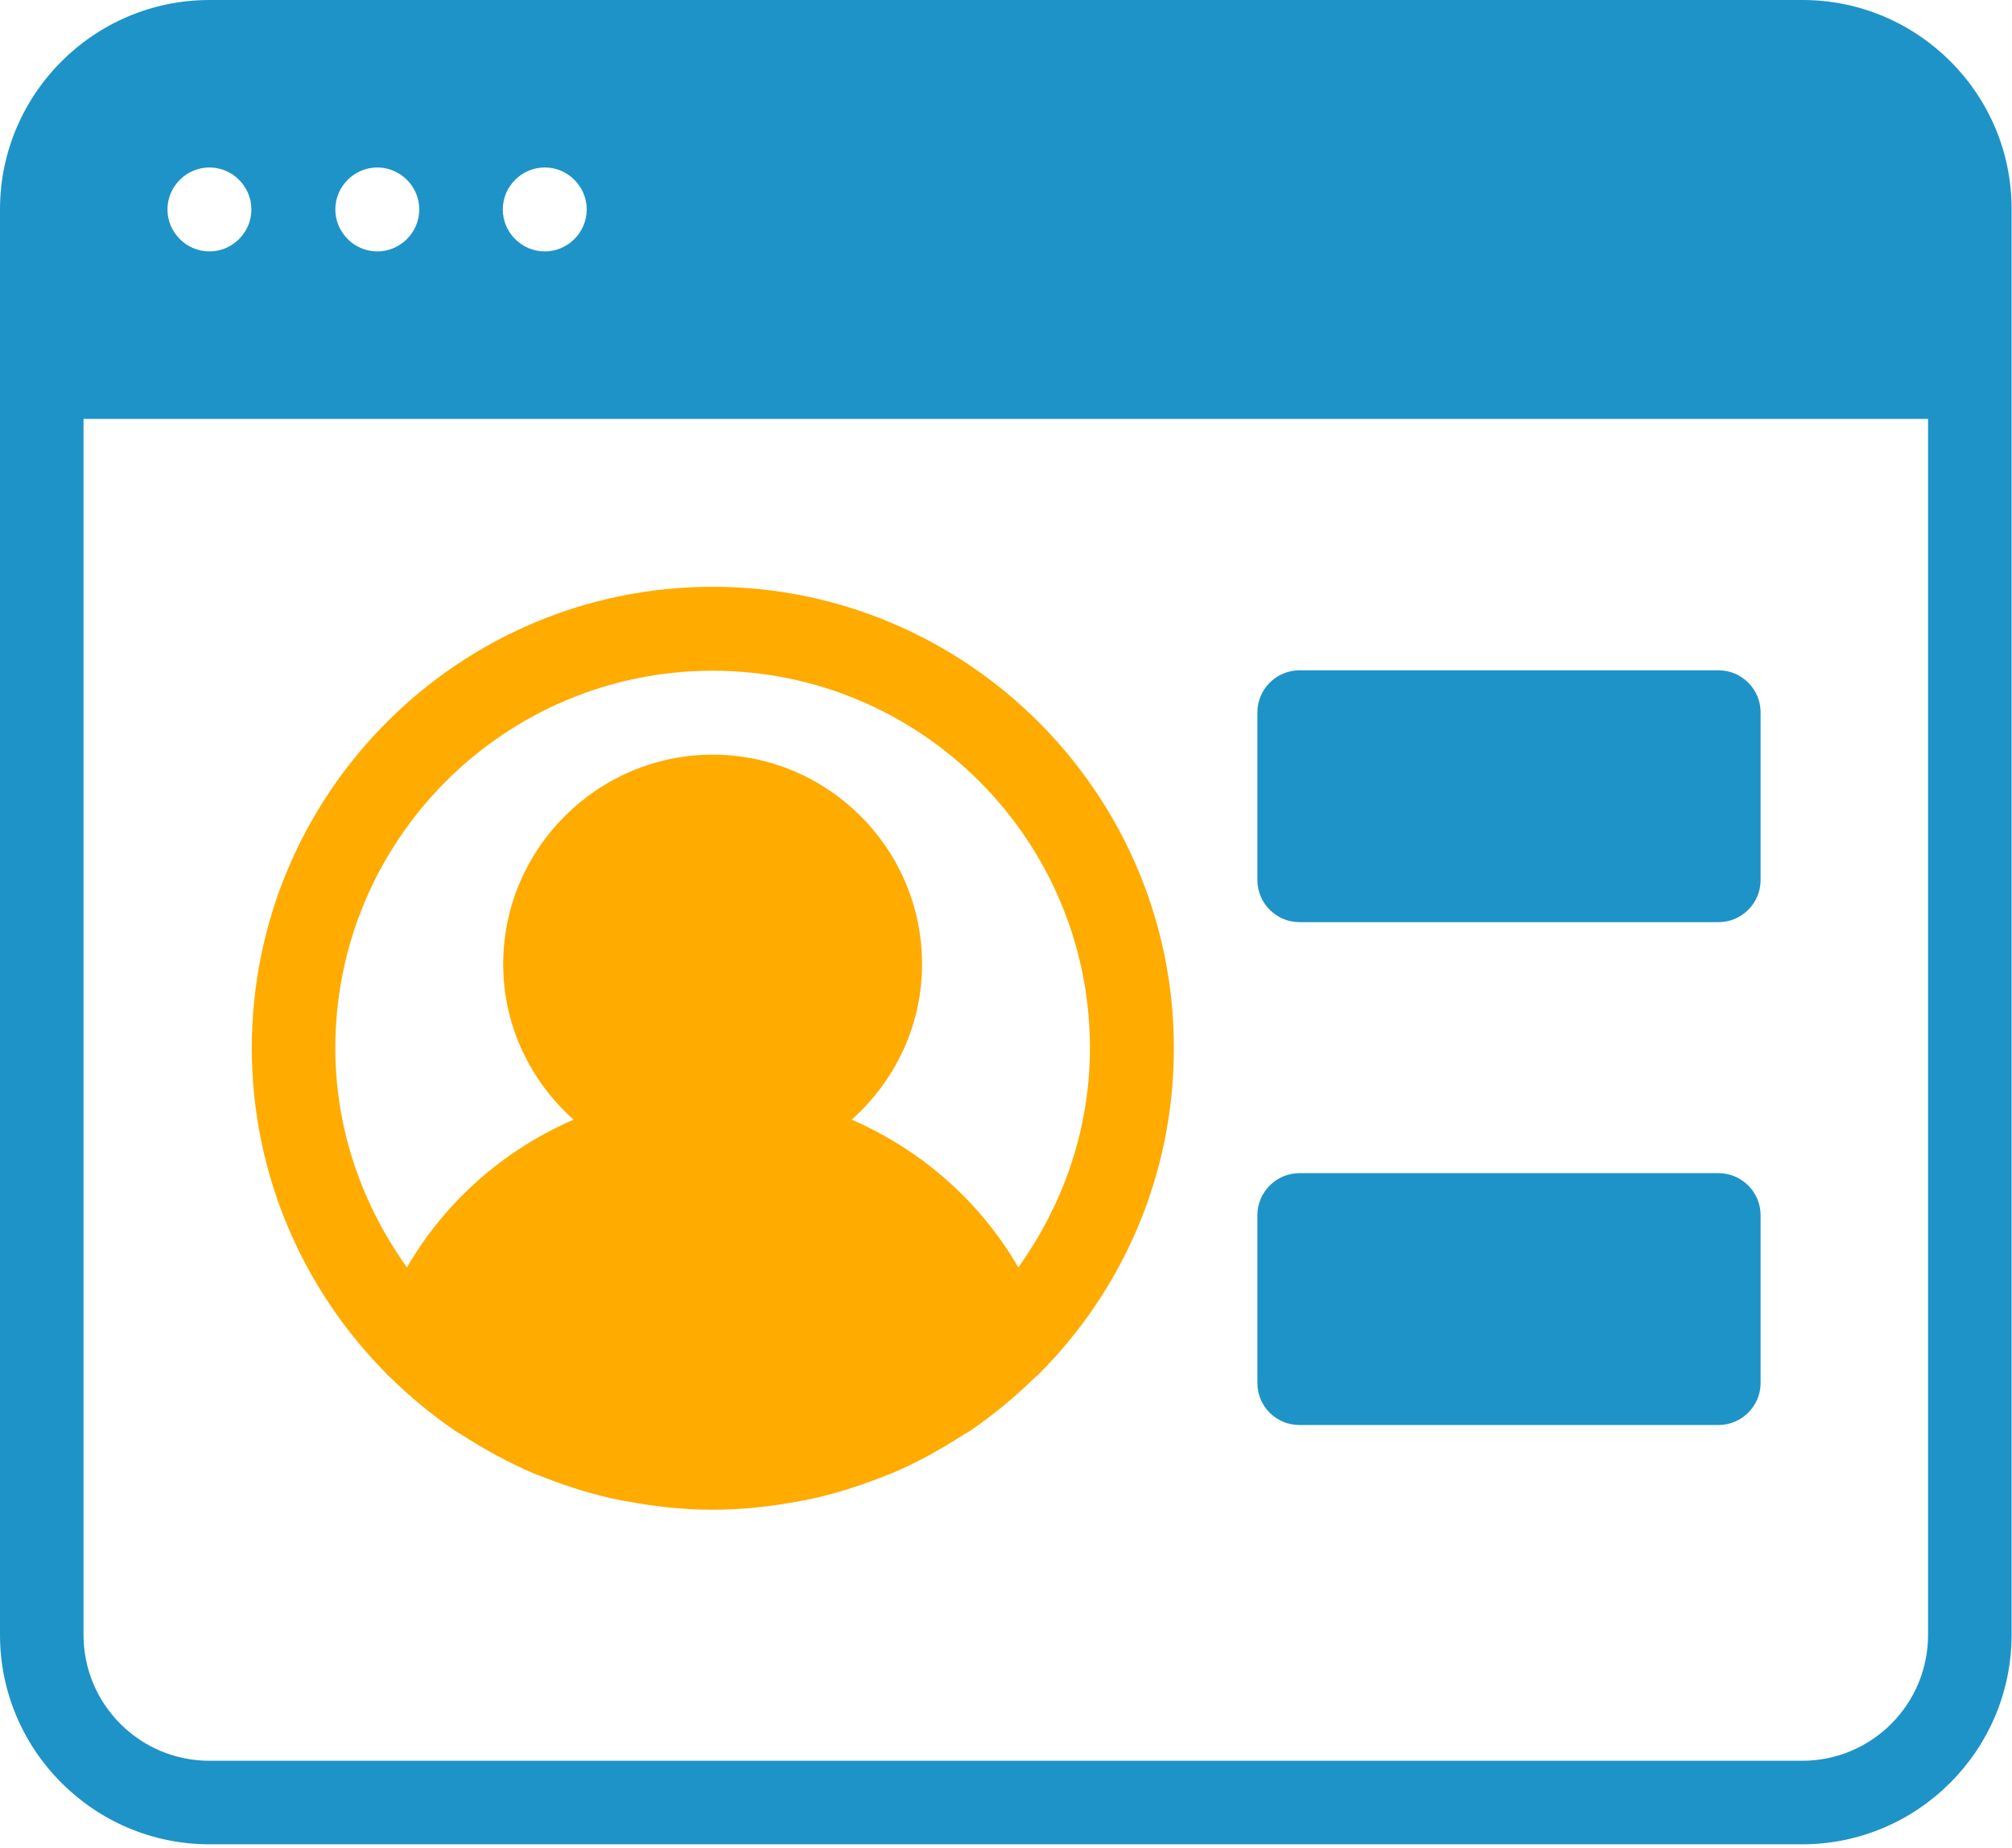
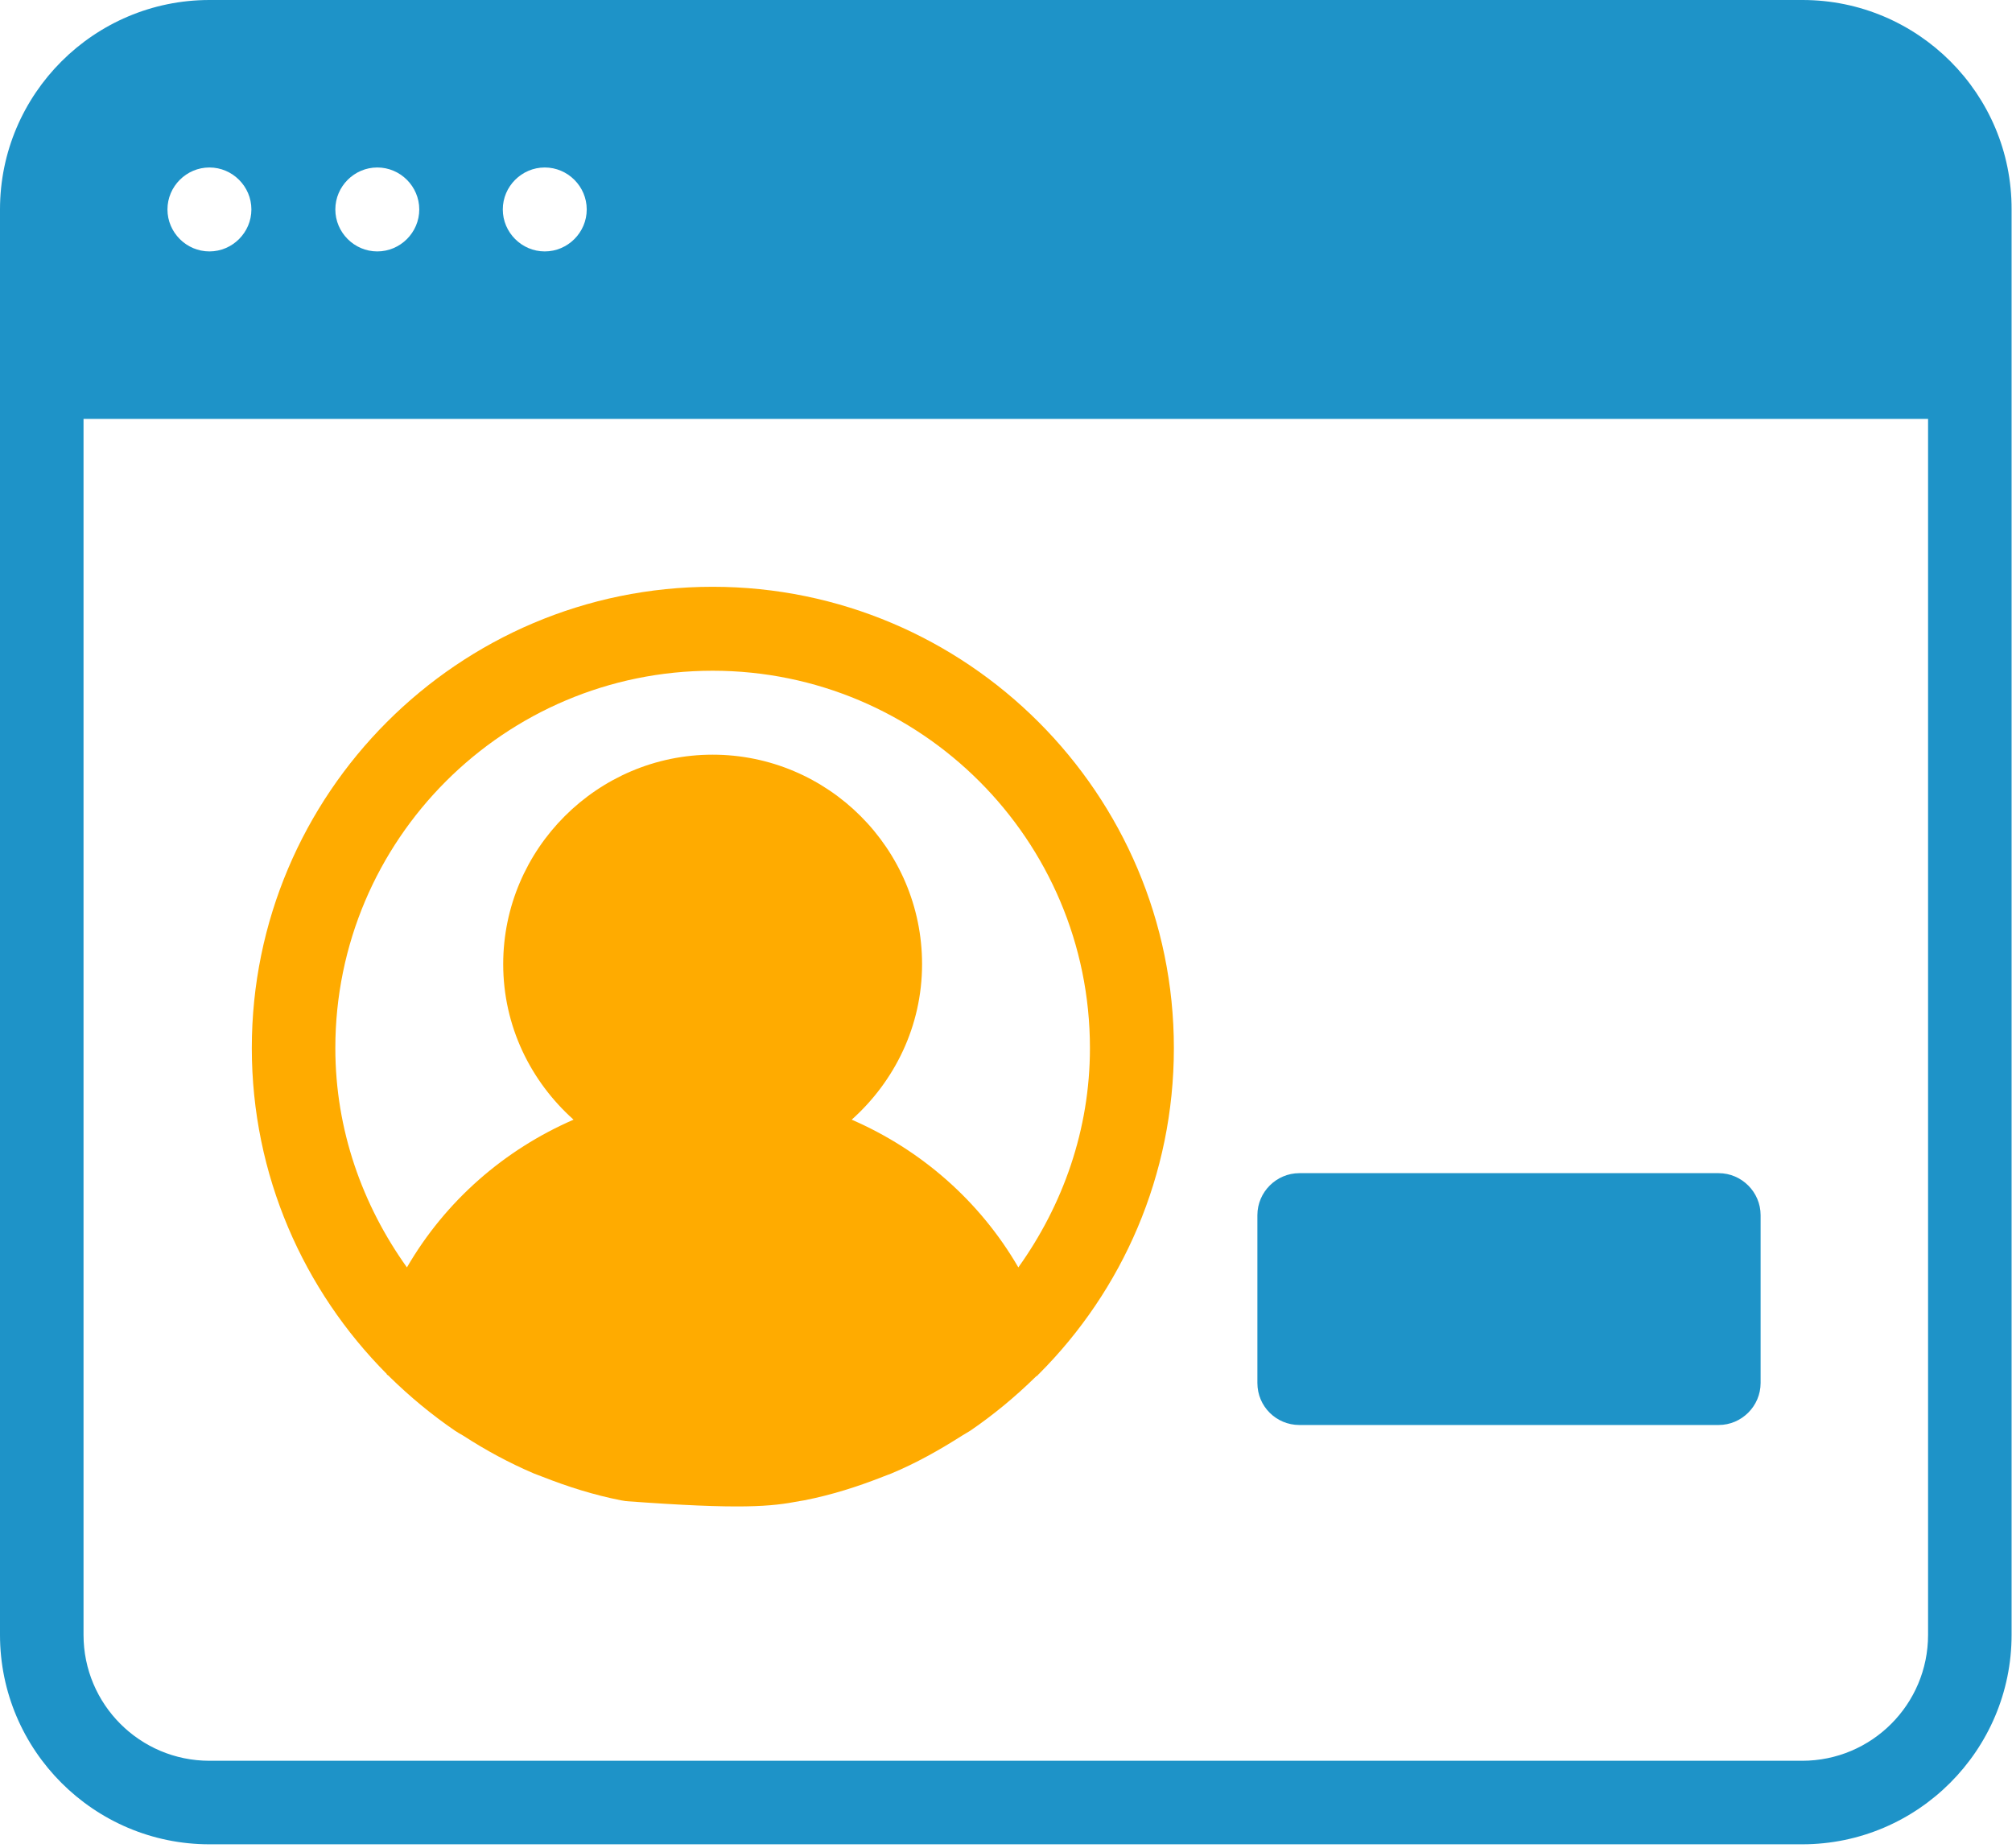
<svg xmlns="http://www.w3.org/2000/svg" width="489" height="449" viewBox="0 0 489 449" fill="none">
  <path d="M438.1 0H50.9C22.9 0 0 22.8 0 50.9V397.3C0 425.4 22.9 448.2 50.9 448.2H438C466.1 448.2 488.9 425.3 488.9 397.3V50.9C489 22.8 466.1 0 438.1 0ZM132.4 40.7C138 40.7 142.6 45.3 142.6 50.9C142.6 56.5 138 61.1 132.4 61.1C126.8 61.1 122.2 56.5 122.2 50.9C122.2 45.3 126.8 40.7 132.4 40.7ZM91.7 40.7C97.3 40.7 101.9 45.3 101.9 50.9C101.9 56.5 97.3 61.1 91.7 61.1C86.1 61.1 81.5 56.5 81.5 50.9C81.5 45.3 86.1 40.7 91.7 40.7ZM50.9 40.7C56.5 40.7 61.1 45.3 61.1 50.9C61.1 56.5 56.5 61.1 50.9 61.1C45.3 61.1 40.7 56.5 40.7 50.9C40.7 45.3 45.3 40.7 50.9 40.7ZM468.6 397.3C468.6 414.2 454.9 427.9 438 427.9H50.9C34 427.9 20.3 414.2 20.3 397.3V101.8H468.6V397.3Z" fill="#1E93C8" />
-   <path d="M94 334C94.2 334.2 94.5 334.3 94.7 334.6C99.6 339.4 104.9 343.8 110.6 347.7C111.2 348.1 111.9 348.5 112.6 348.9C118 352.4 123.7 355.5 129.8 358.1C130.5 358.4 131.2 358.6 131.9 358.9C138 361.3 144.3 363.3 150.9 364.6C151.3 364.7 151.7 364.7 152.1 364.8C158.9 366.1 166 366.9 173.2 366.9C180.4 366.9 187.5 366.1 194.3 364.8C194.7 364.7 195.1 364.7 195.5 364.6C202.1 363.3 208.4 361.3 214.5 358.9C215.2 358.6 215.9 358.4 216.6 358.1C222.6 355.6 228.3 352.4 233.8 348.9C234.5 348.5 235.1 348.1 235.8 347.7C241.5 343.8 246.8 339.4 251.7 334.6C251.9 334.4 252.2 334.3 252.4 334C252.4 334 252.4 333.9 252.5 333.9C272.8 313.6 285.3 285.6 285.3 254.7C285.3 192.9 235 142.6 173.2 142.6C111.4 142.6 61.2 192.9 61.2 254.7C61.2 285.6 73.8 313.6 94 333.9C94 333.9 94 333.9 94 334ZM173.2 163C223.8 163 264.9 204.1 264.9 254.7C264.9 274.6 258.3 292.9 247.5 308C238.1 291.8 223.8 279.4 207 272.1C217.4 262.8 224.1 249.4 224.1 234.3C224.1 206.2 201.2 183.4 173.2 183.4C145.2 183.4 122.3 206.3 122.3 234.3C122.3 249.4 129 262.8 139.4 272.1C122.6 279.4 108.3 291.8 98.9 308C88.1 292.9 81.5 274.6 81.5 254.7C81.5 204.1 122.6 163 173.2 163Z" fill="#FFAB00" />
-   <path d="M315.8 224.1H417.7C423.3 224.1 427.9 219.5 427.9 213.9V173.1C427.9 167.5 423.3 162.9 417.7 162.9H315.8C310.2 162.9 305.6 167.5 305.6 173.1V213.9C305.6 219.5 310.2 224.1 315.8 224.1Z" fill="#1E93C8" />
+   <path d="M94 334C94.2 334.2 94.5 334.3 94.7 334.6C99.6 339.4 104.9 343.8 110.6 347.7C111.2 348.1 111.9 348.5 112.6 348.9C118 352.4 123.7 355.5 129.8 358.1C130.5 358.4 131.2 358.6 131.9 358.9C138 361.3 144.3 363.3 150.9 364.6C151.3 364.7 151.7 364.7 152.1 364.8C180.4 366.9 187.5 366.1 194.3 364.8C194.7 364.7 195.1 364.7 195.5 364.6C202.1 363.3 208.4 361.3 214.5 358.9C215.2 358.6 215.9 358.4 216.6 358.1C222.6 355.6 228.3 352.4 233.8 348.9C234.5 348.5 235.1 348.1 235.8 347.7C241.5 343.8 246.8 339.4 251.7 334.6C251.9 334.4 252.2 334.3 252.4 334C252.4 334 252.4 333.9 252.5 333.9C272.8 313.6 285.3 285.6 285.3 254.7C285.3 192.9 235 142.6 173.2 142.6C111.4 142.6 61.2 192.9 61.2 254.7C61.2 285.6 73.8 313.6 94 333.9C94 333.9 94 333.9 94 334ZM173.2 163C223.8 163 264.9 204.1 264.9 254.7C264.9 274.6 258.3 292.9 247.5 308C238.1 291.8 223.8 279.4 207 272.1C217.4 262.8 224.1 249.4 224.1 234.3C224.1 206.2 201.2 183.4 173.2 183.4C145.2 183.4 122.3 206.3 122.3 234.3C122.3 249.4 129 262.8 139.4 272.1C122.6 279.4 108.3 291.8 98.9 308C88.1 292.9 81.5 274.6 81.5 254.7C81.5 204.1 122.6 163 173.2 163Z" fill="#FFAB00" />
  <path d="M315.8 346.3H417.7C423.3 346.3 427.9 341.7 427.9 336.1V295.3C427.9 289.7 423.3 285.1 417.7 285.1H315.8C310.2 285.1 305.6 289.7 305.6 295.3V336.1C305.6 341.8 310.2 346.3 315.8 346.3Z" fill="#1E93C8" />
</svg>